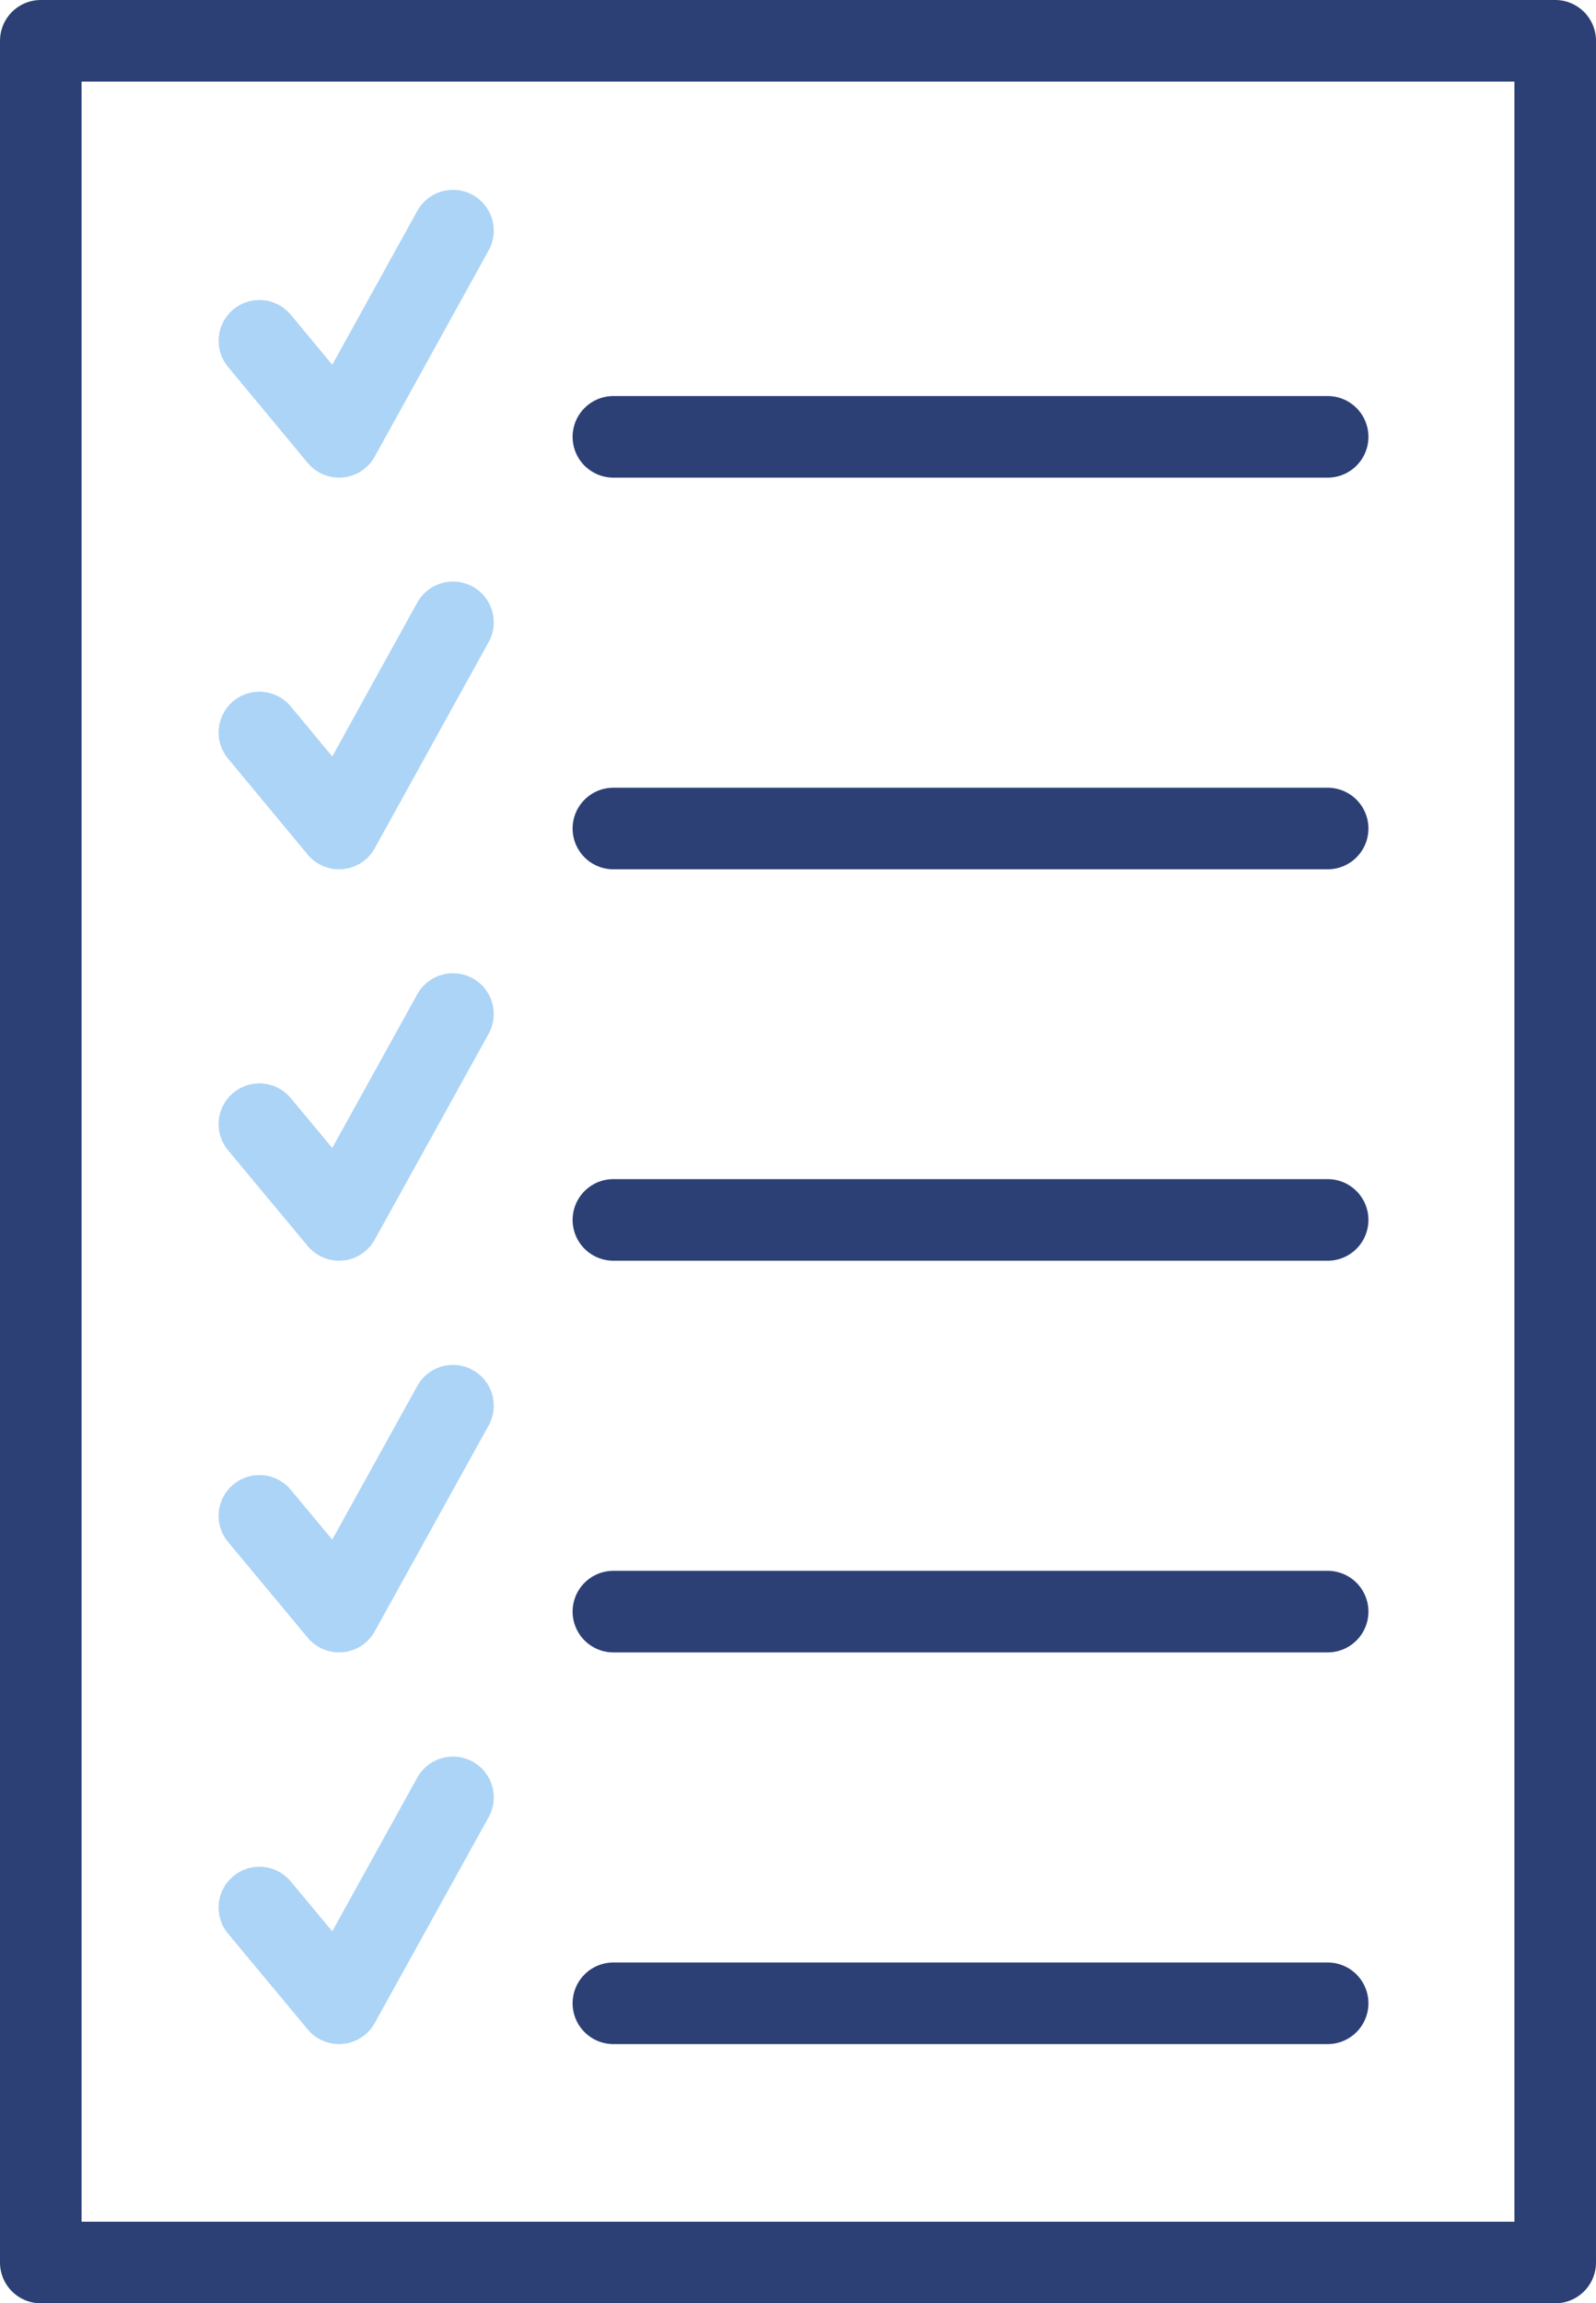
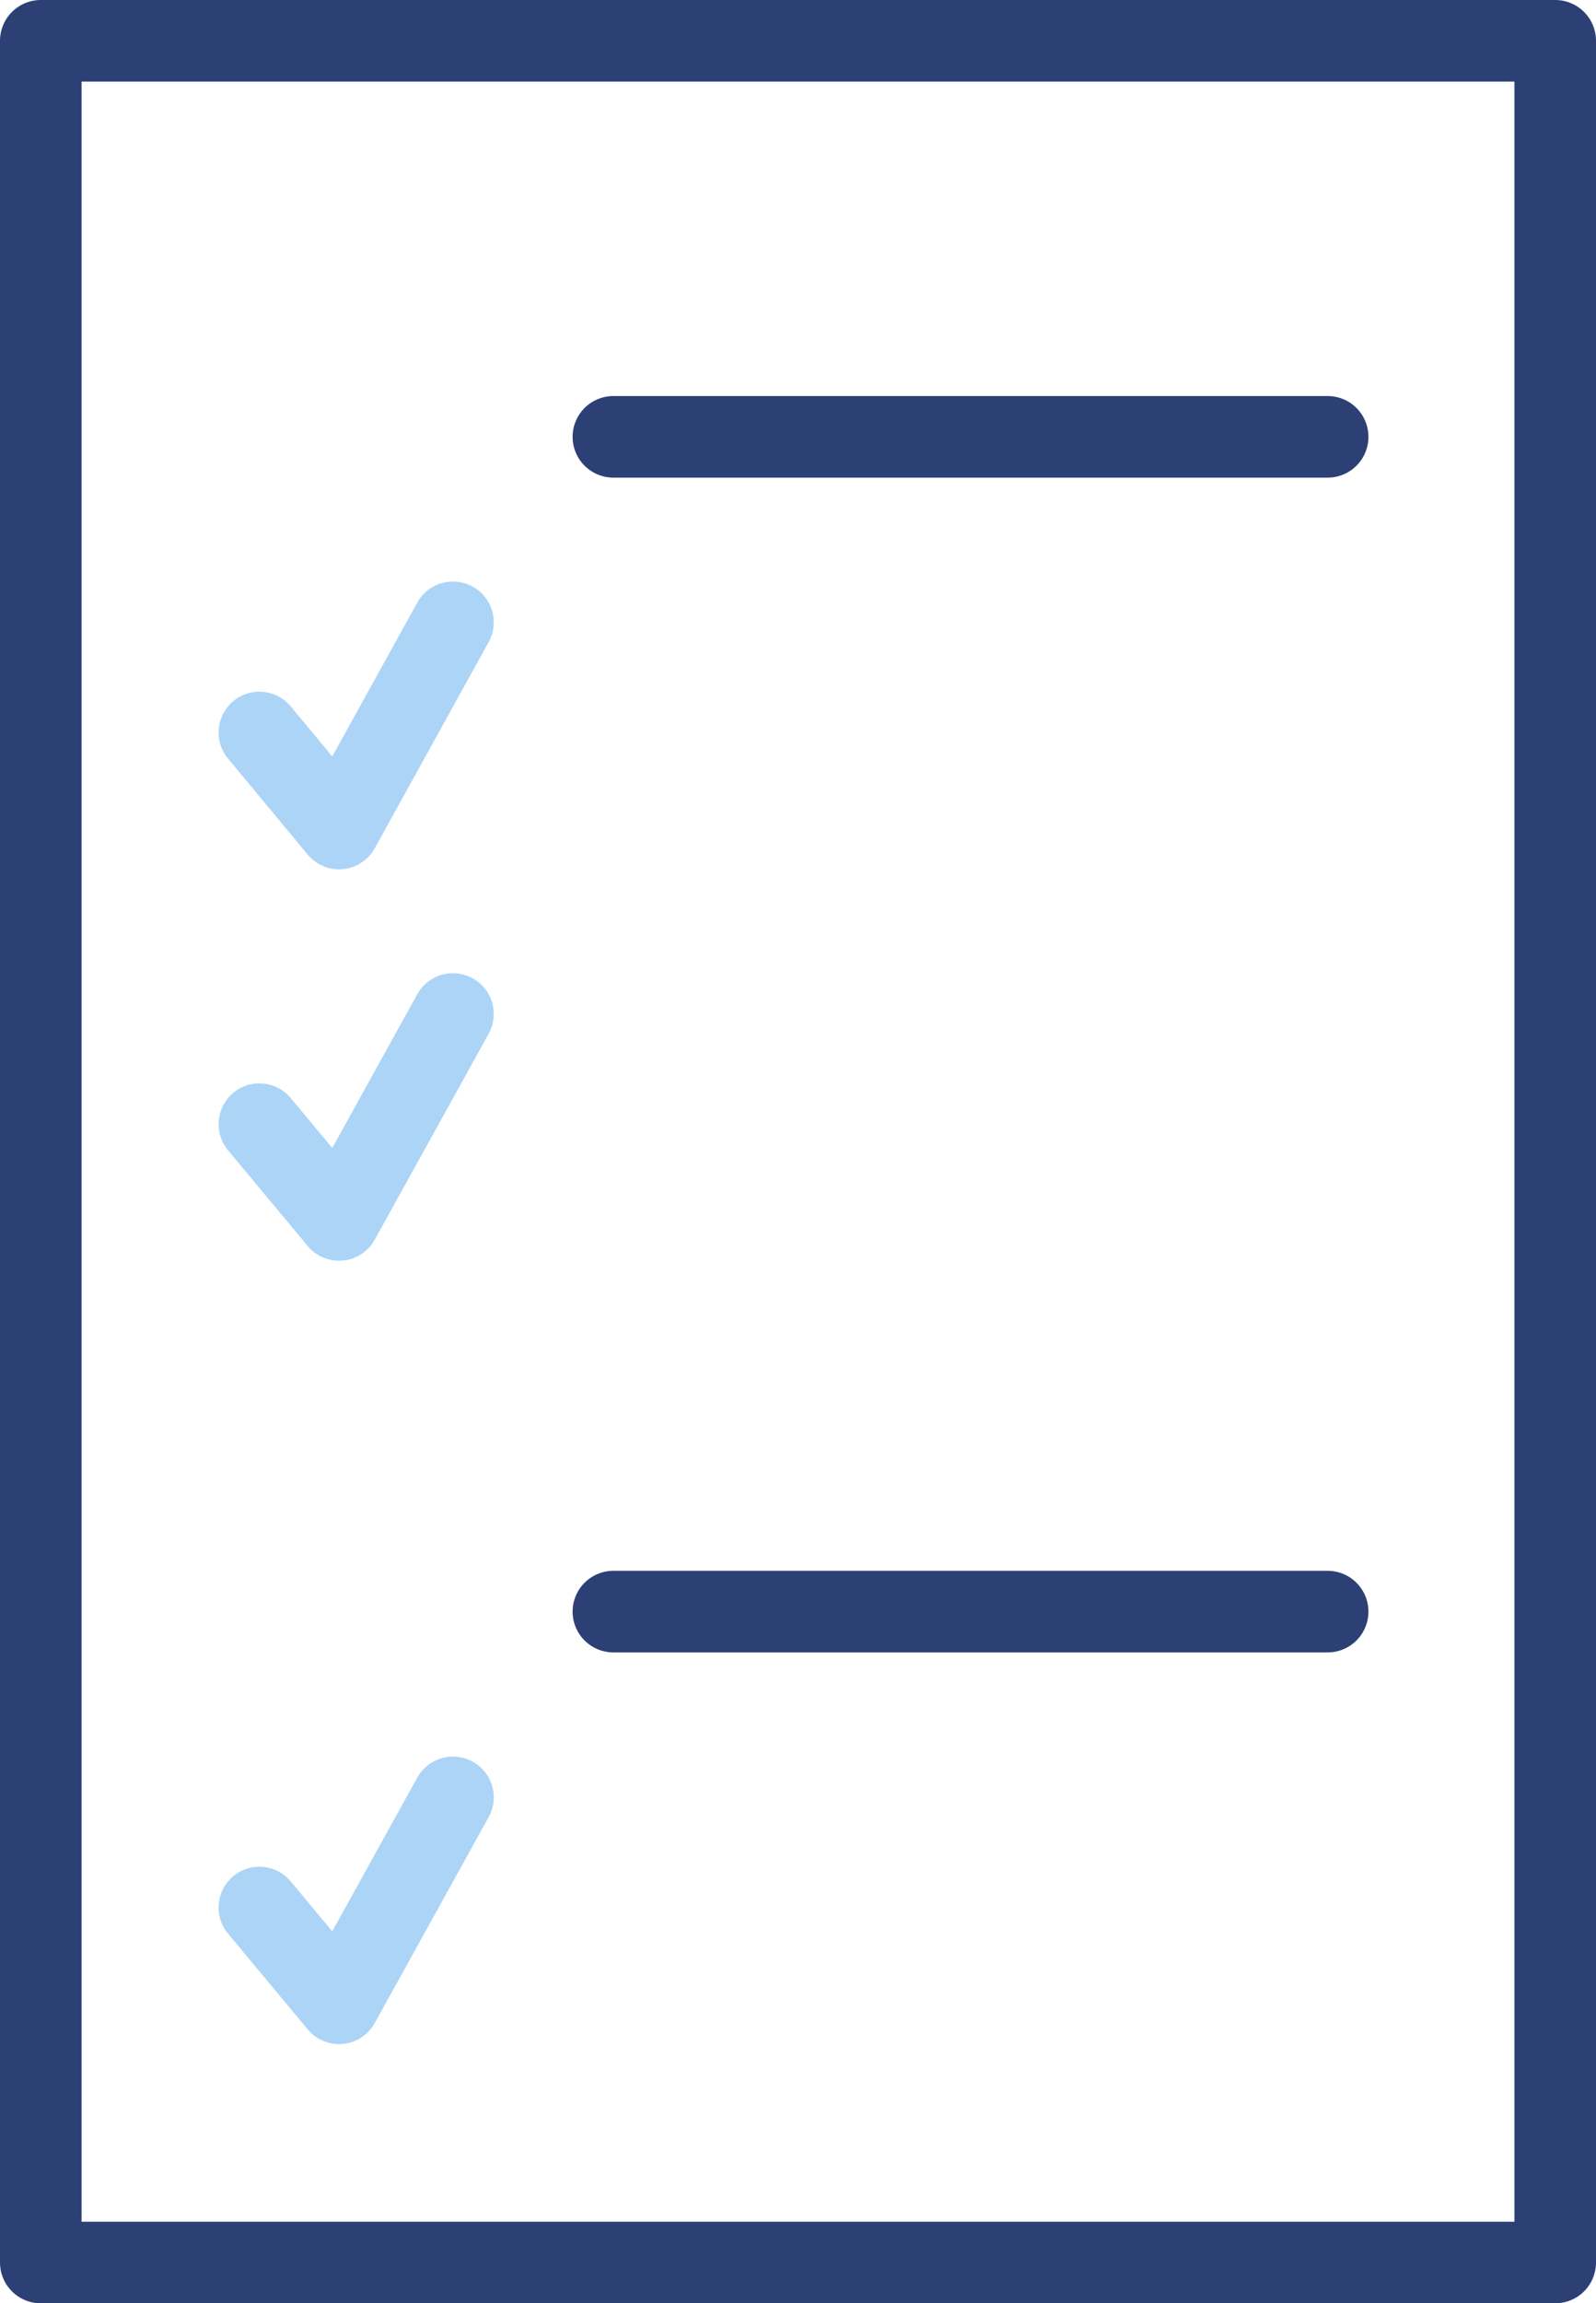
<svg xmlns="http://www.w3.org/2000/svg" version="1.1" id="Слой_1" x="0px" y="0px" viewBox="0 0 58.7 84.68" style="enable-background:new 0 0 58.7 84.68;" xml:space="preserve">
  <style type="text/css">
	.st0{fill:#ACD4F7;stroke:#2C4075;stroke-width:3;stroke-linecap:round;stroke-linejoin:round;stroke-miterlimit:10;}
	.st1{fill:#2C4073;}
	.st2{fill:none;stroke:#2C4075;stroke-width:3;stroke-linecap:round;stroke-linejoin:round;stroke-miterlimit:10;}
	.st3{fill:none;stroke:#ACD4F7;stroke-width:3;stroke-linecap:round;stroke-linejoin:round;stroke-miterlimit:10;}
	.st4{fill:#F7F8F9;stroke:#2C4075;stroke-width:3;stroke-linecap:round;stroke-linejoin:round;stroke-miterlimit:10;}
	.st5{fill:#ACD4F7;}
	.st6{fill:#2C4075;stroke:#2C4071;stroke-width:0.5;stroke-miterlimit:10;}
	.st7{opacity:0.129;}
	.st8{fill:#2C4075;}
</style>
  <g>
    <rect x="1.5" y="1.5" class="st2" width="55.7" height="81.68" />
    <line class="st2" x1="22.56" y1="16.06" x2="48.83" y2="16.06" />
-     <line class="st2" x1="22.56" y1="30.46" x2="48.83" y2="30.46" />
-     <line class="st2" x1="22.56" y1="44.85" x2="48.83" y2="44.85" />
    <line class="st2" x1="22.56" y1="59.25" x2="48.83" y2="59.25" />
-     <line class="st2" x1="22.56" y1="73.65" x2="48.83" y2="73.65" />
-     <polyline class="st3" points="9.54,12.53 12.47,16.06 16.66,8.48  " />
-     <polyline class="st3" points="9.54,55.73 12.47,59.25 16.66,51.68  " />
    <polyline class="st3" points="9.54,41.33 12.47,44.85 16.66,37.28  " />
    <polyline class="st3" points="9.54,26.93 12.47,30.46 16.66,22.88  " />
    <polyline class="st3" points="9.54,70.13 12.47,73.65 16.66,66.08  " />
  </g>
</svg>